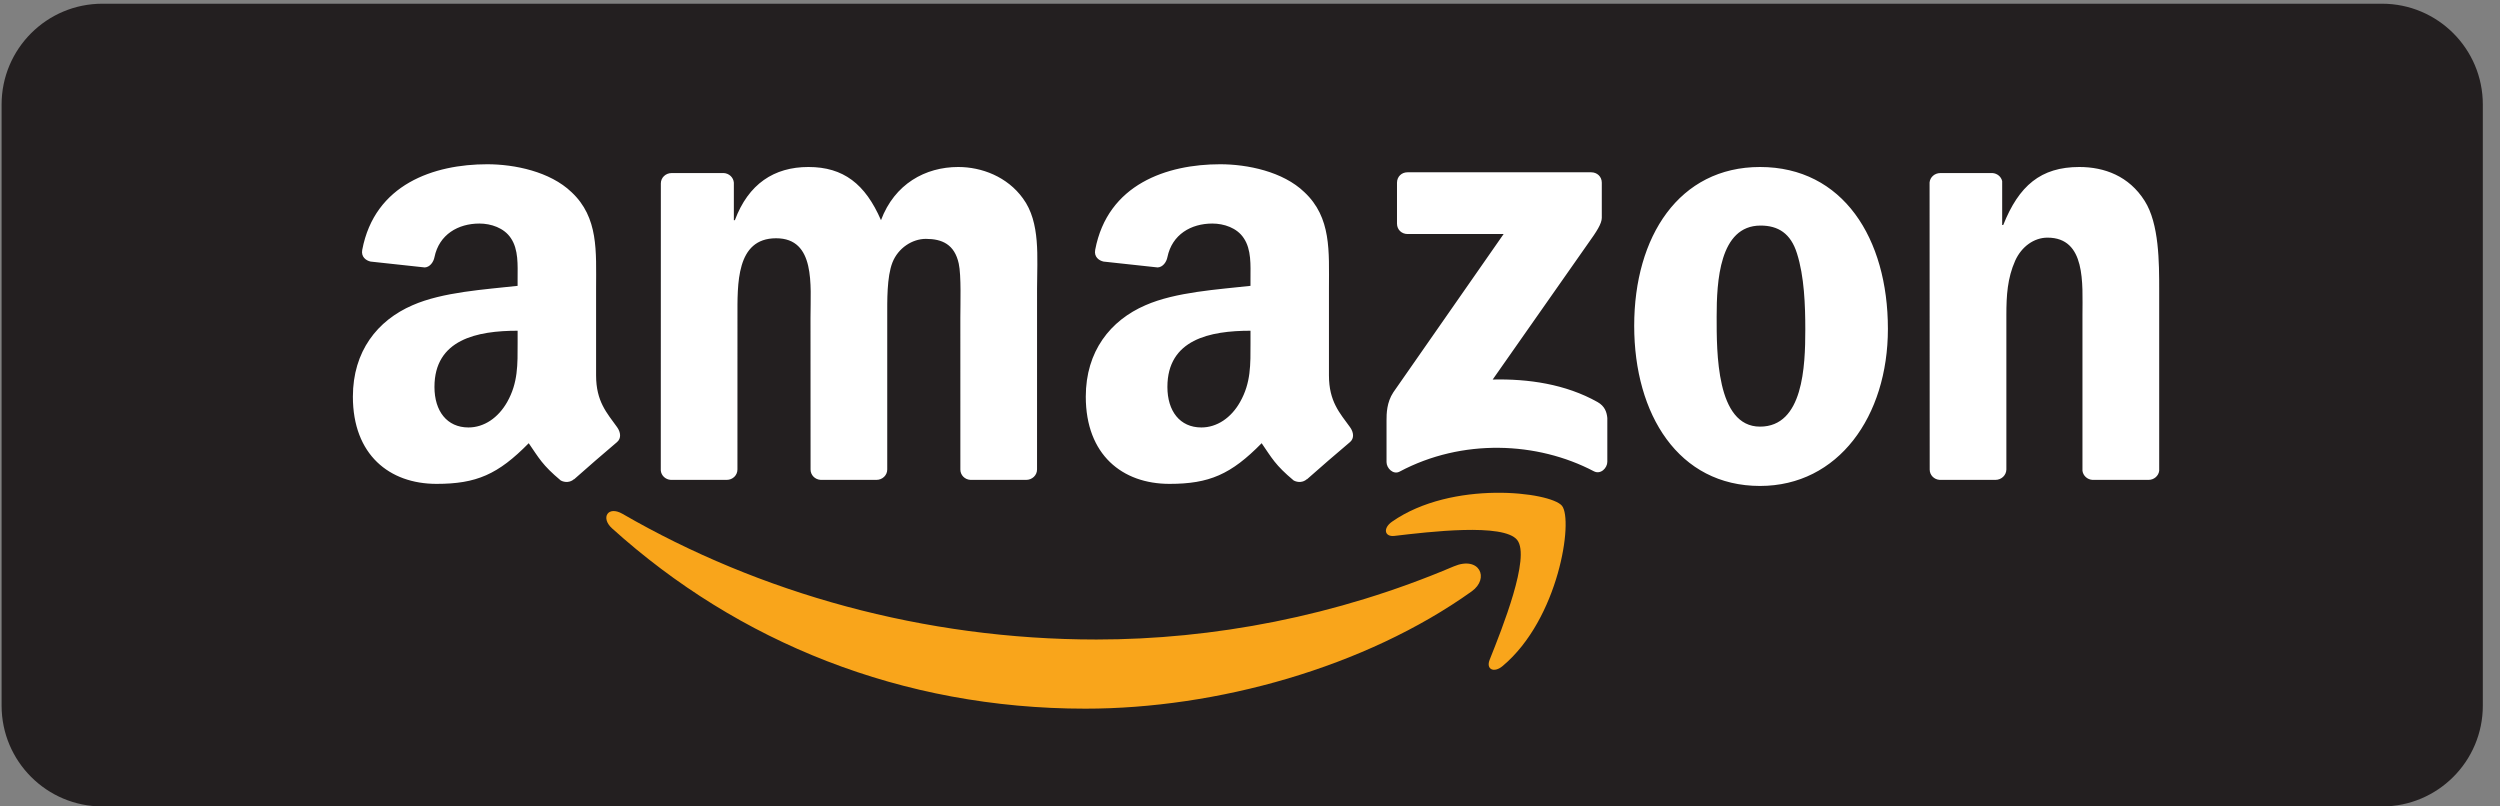
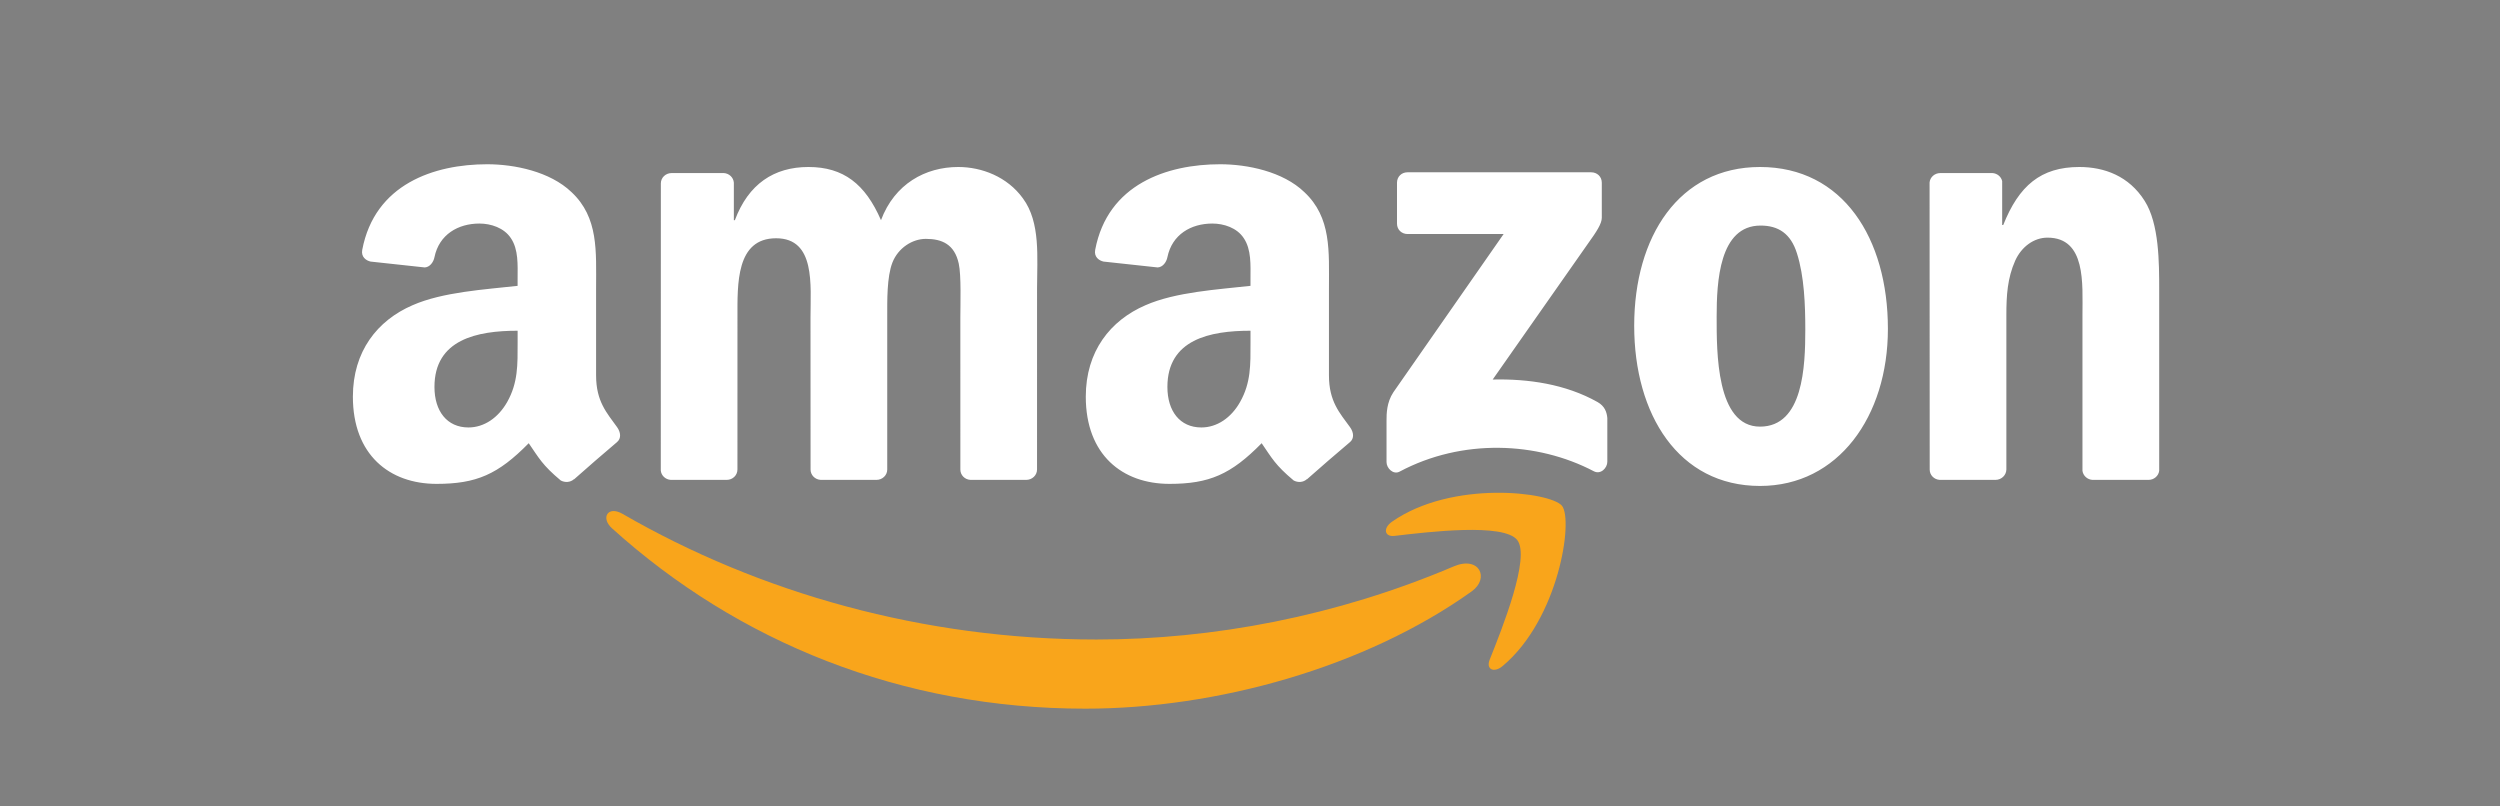
<svg xmlns="http://www.w3.org/2000/svg" width="124" height="40" viewBox="0 0 124 40" fill="none">
  <rect x="0" y="0" width="124" height="40" fill="#808080" stroke="none" />
-   <path d="M0.079 5.184C0.079 2.422 2.318 0.184 5.079 0.184H118.148C120.909 0.184 123.148 2.422 123.148 5.184V35C123.148 37.761 120.909 40 118.148 40H5.079C2.318 40 0.079 37.761 0.079 35V5.184Z" fill="#231F20" />
  <path d="M69.291 11.094V9.062C69.293 8.753 69.527 8.546 69.809 8.546H78.922C79.216 8.546 79.449 8.759 79.449 9.06V10.806C79.445 11.095 79.199 11.478 78.762 12.085L74.037 18.825C75.791 18.784 77.646 19.046 79.239 19.942C79.598 20.145 79.696 20.44 79.723 20.734V22.907C79.723 23.208 79.395 23.555 79.053 23.374C76.245 21.901 72.522 21.741 69.421 23.392C69.103 23.562 68.772 23.222 68.772 22.921V20.854C68.772 20.524 68.778 19.959 69.111 19.456L74.58 11.608H69.819C69.528 11.608 69.294 11.401 69.291 11.094ZM36.045 23.802H33.271C33.008 23.786 32.795 23.587 32.775 23.334L32.778 9.097C32.778 8.813 33.015 8.584 33.312 8.584L35.895 8.583C36.165 8.598 36.381 8.802 36.399 9.062V10.921H36.45C37.121 9.124 38.392 8.283 40.098 8.283C41.834 8.283 42.918 9.124 43.697 10.921C44.37 9.124 45.896 8.283 47.528 8.283C48.694 8.283 49.961 8.764 50.739 9.842C51.62 11.037 51.438 12.778 51.438 14.302L51.437 23.289C51.437 23.574 51.195 23.802 50.901 23.802H48.132C47.852 23.786 47.634 23.564 47.634 23.292L47.633 15.742C47.633 15.143 47.683 13.647 47.554 13.075C47.345 12.117 46.724 11.848 45.922 11.848C45.252 11.848 44.551 12.297 44.266 13.017C43.983 13.736 44.007 14.932 44.007 15.742V23.288C44.007 23.574 43.767 23.802 43.472 23.802H40.703C40.424 23.785 40.204 23.564 40.204 23.291L40.201 15.742C40.201 14.153 40.461 11.818 38.495 11.818C36.499 11.818 36.578 14.097 36.578 15.742L36.577 23.288C36.576 23.574 36.342 23.802 36.045 23.802ZM87.297 8.283C91.409 8.283 93.64 11.818 93.64 16.312C93.64 20.653 91.176 24.103 87.297 24.103C83.258 24.103 81.056 20.561 81.056 16.16C81.056 11.729 83.283 8.283 87.297 8.283ZM87.324 11.188C85.276 11.188 85.146 13.977 85.146 15.709C85.146 17.448 85.12 21.161 87.297 21.161C89.441 21.161 89.543 18.166 89.543 16.344C89.543 15.144 89.493 13.707 89.129 12.567C88.82 11.577 88.198 11.188 87.324 11.188ZM98.975 23.802H96.21C95.931 23.786 95.713 23.565 95.713 23.292L95.707 9.049C95.731 8.788 95.96 8.584 96.24 8.584L98.816 8.583C99.059 8.596 99.258 8.761 99.308 8.983V11.159H99.361C100.137 9.213 101.22 8.283 103.135 8.283C104.38 8.283 105.599 8.733 106.375 9.963C107.096 11.098 107.096 13.017 107.096 14.394V23.352C107.064 23.607 106.836 23.802 106.57 23.802H103.785C103.532 23.787 103.322 23.595 103.29 23.352V15.623C103.29 14.068 103.474 11.787 101.555 11.787C100.881 11.787 100.267 12.238 99.954 12.928C99.567 13.797 99.516 14.663 99.516 15.623V23.289C99.509 23.574 99.27 23.802 98.975 23.802ZM30.61 21.19C30.106 20.487 29.566 19.92 29.566 18.62V14.299C29.566 12.471 29.697 10.79 28.346 9.529C27.281 8.507 25.518 8.147 24.168 8.147C21.528 8.147 18.585 9.132 17.967 12.393C17.901 12.742 18.154 12.923 18.381 12.974L21.069 13.265C21.319 13.252 21.502 13.003 21.55 12.754C21.782 11.629 22.723 11.088 23.78 11.088C24.349 11.088 24.998 11.299 25.337 11.809C25.726 12.378 25.673 13.161 25.673 13.821V14.178C24.064 14.359 21.962 14.479 20.46 15.14C18.721 15.892 17.503 17.421 17.503 19.675C17.503 22.559 19.318 24 21.651 24C23.627 24 24.701 23.534 26.225 21.983C26.729 22.712 26.893 23.063 27.814 23.832C28.021 23.942 28.285 23.933 28.47 23.767L28.476 23.773C29.03 23.279 30.038 22.405 30.601 21.931C30.826 21.744 30.787 21.441 30.61 21.19ZM25.154 19.944C24.712 20.721 24.013 21.202 23.235 21.202C22.171 21.202 21.549 20.391 21.549 19.193C21.549 16.832 23.669 16.404 25.674 16.404V17.003C25.674 18.08 25.699 18.982 25.154 19.944ZM66.963 21.19C66.455 20.487 65.916 19.92 65.916 18.62V14.299C65.916 12.471 66.046 10.79 64.695 9.529C63.635 8.507 61.87 8.147 60.522 8.147C57.883 8.147 54.938 9.132 54.321 12.393C54.255 12.742 54.507 12.923 54.734 12.974L57.421 13.265C57.674 13.252 57.856 13.003 57.904 12.754C58.136 11.629 59.074 11.088 60.133 11.088C60.703 11.088 61.353 11.299 61.688 11.809C62.076 12.378 62.024 13.161 62.024 13.821V14.178C60.417 14.359 58.316 14.479 56.813 15.14C55.075 15.892 53.855 17.421 53.855 19.675C53.855 22.559 55.669 24 58.005 24C59.975 24 61.056 23.534 62.578 21.983C63.081 22.712 63.246 23.063 64.167 23.832C64.375 23.942 64.637 23.933 64.82 23.767L64.826 23.773C65.382 23.279 66.389 22.405 66.956 21.931C67.181 21.744 67.143 21.441 66.963 21.19ZM61.505 19.944C61.067 20.721 60.365 21.202 59.587 21.202C58.523 21.202 57.903 20.391 57.903 19.193C57.903 16.832 60.02 16.404 62.025 16.404V17.003C62.025 18.08 62.052 18.982 61.505 19.944Z" fill="white" />
  <path d="M72.994 29.334C67.704 33.11 60.335 35.15 53.834 35.15C44.728 35.15 36.611 31.853 30.357 26.206C29.779 25.684 30.152 25.071 30.872 25.484C37.675 29.419 45.828 31.72 54.383 31.72C60.152 31.72 66.28 30.572 72.103 28.094C73.376 27.552 73.904 28.684 72.994 29.334Z" fill="#F9A51B" />
  <path d="M75.255 26.786C74.586 25.931 70.85 26.382 69.171 26.58C68.666 26.642 68.584 26.197 69.044 25.876C72.024 23.793 76.909 24.399 77.474 25.087C78.045 25.794 77.323 30.695 74.531 33.035C74.101 33.397 73.697 33.2 73.886 32.726C74.513 31.155 75.92 27.637 75.255 26.786Z" fill="#F9A51B" />
</svg>